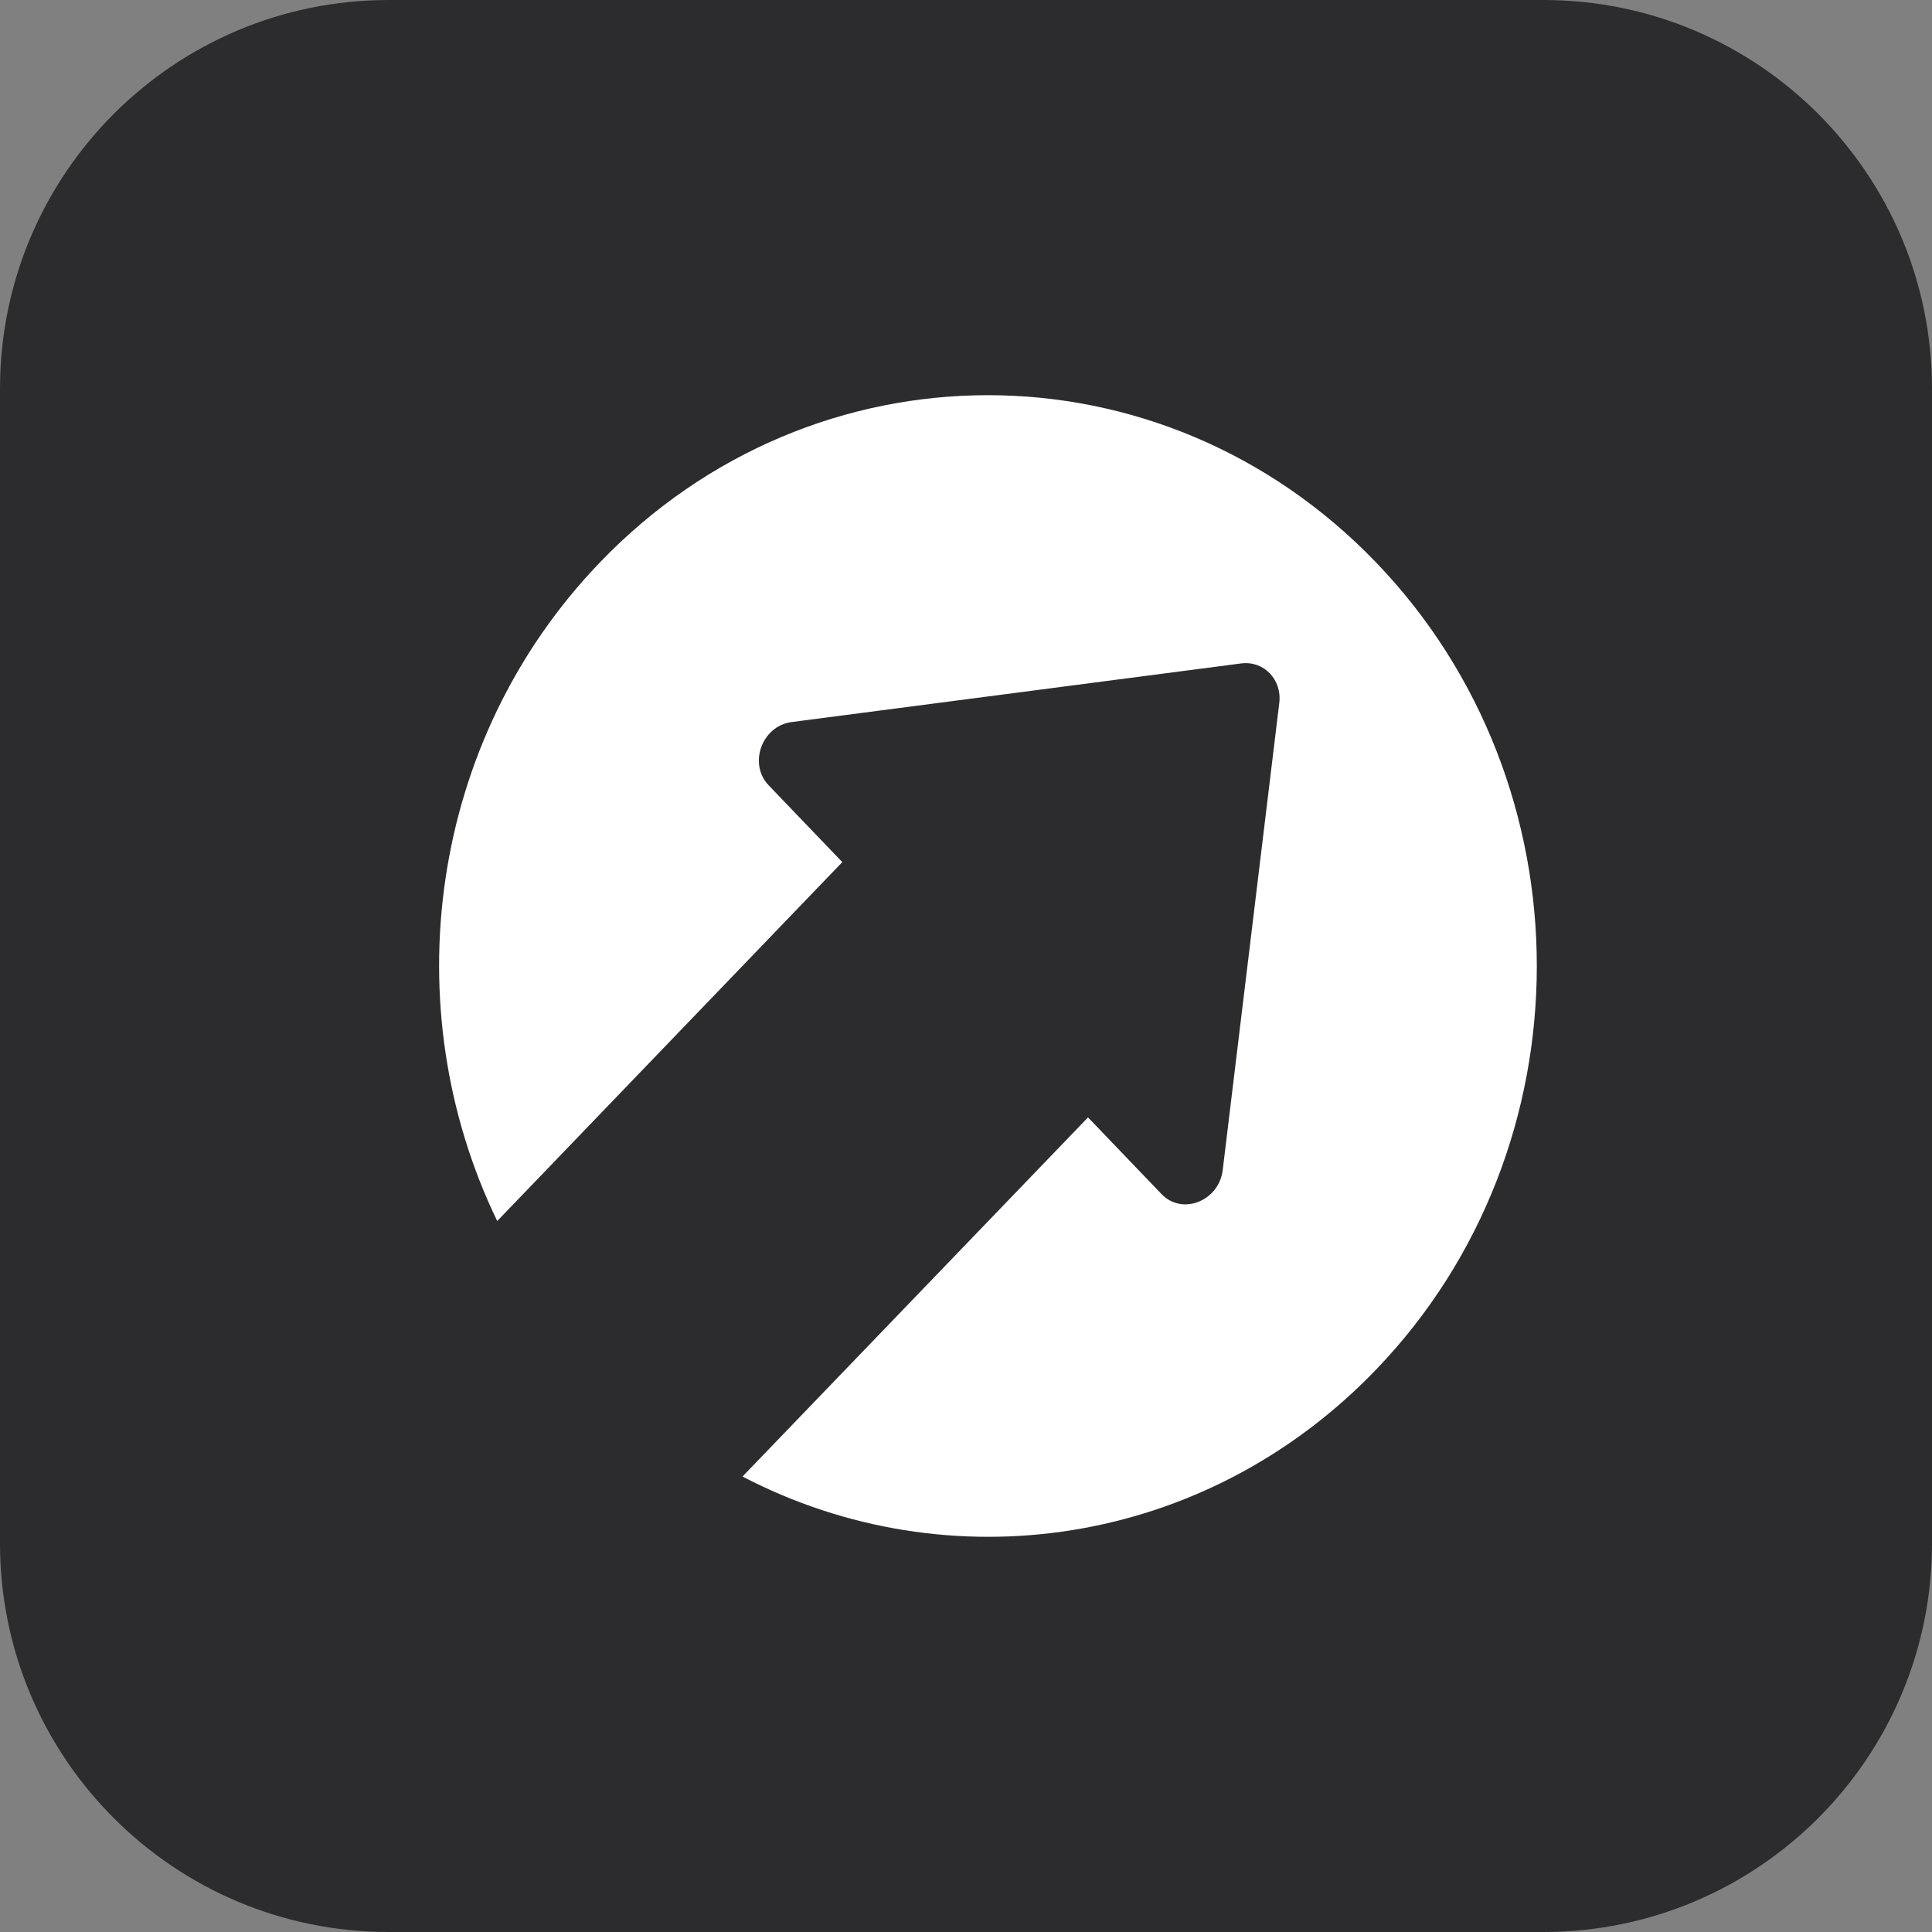
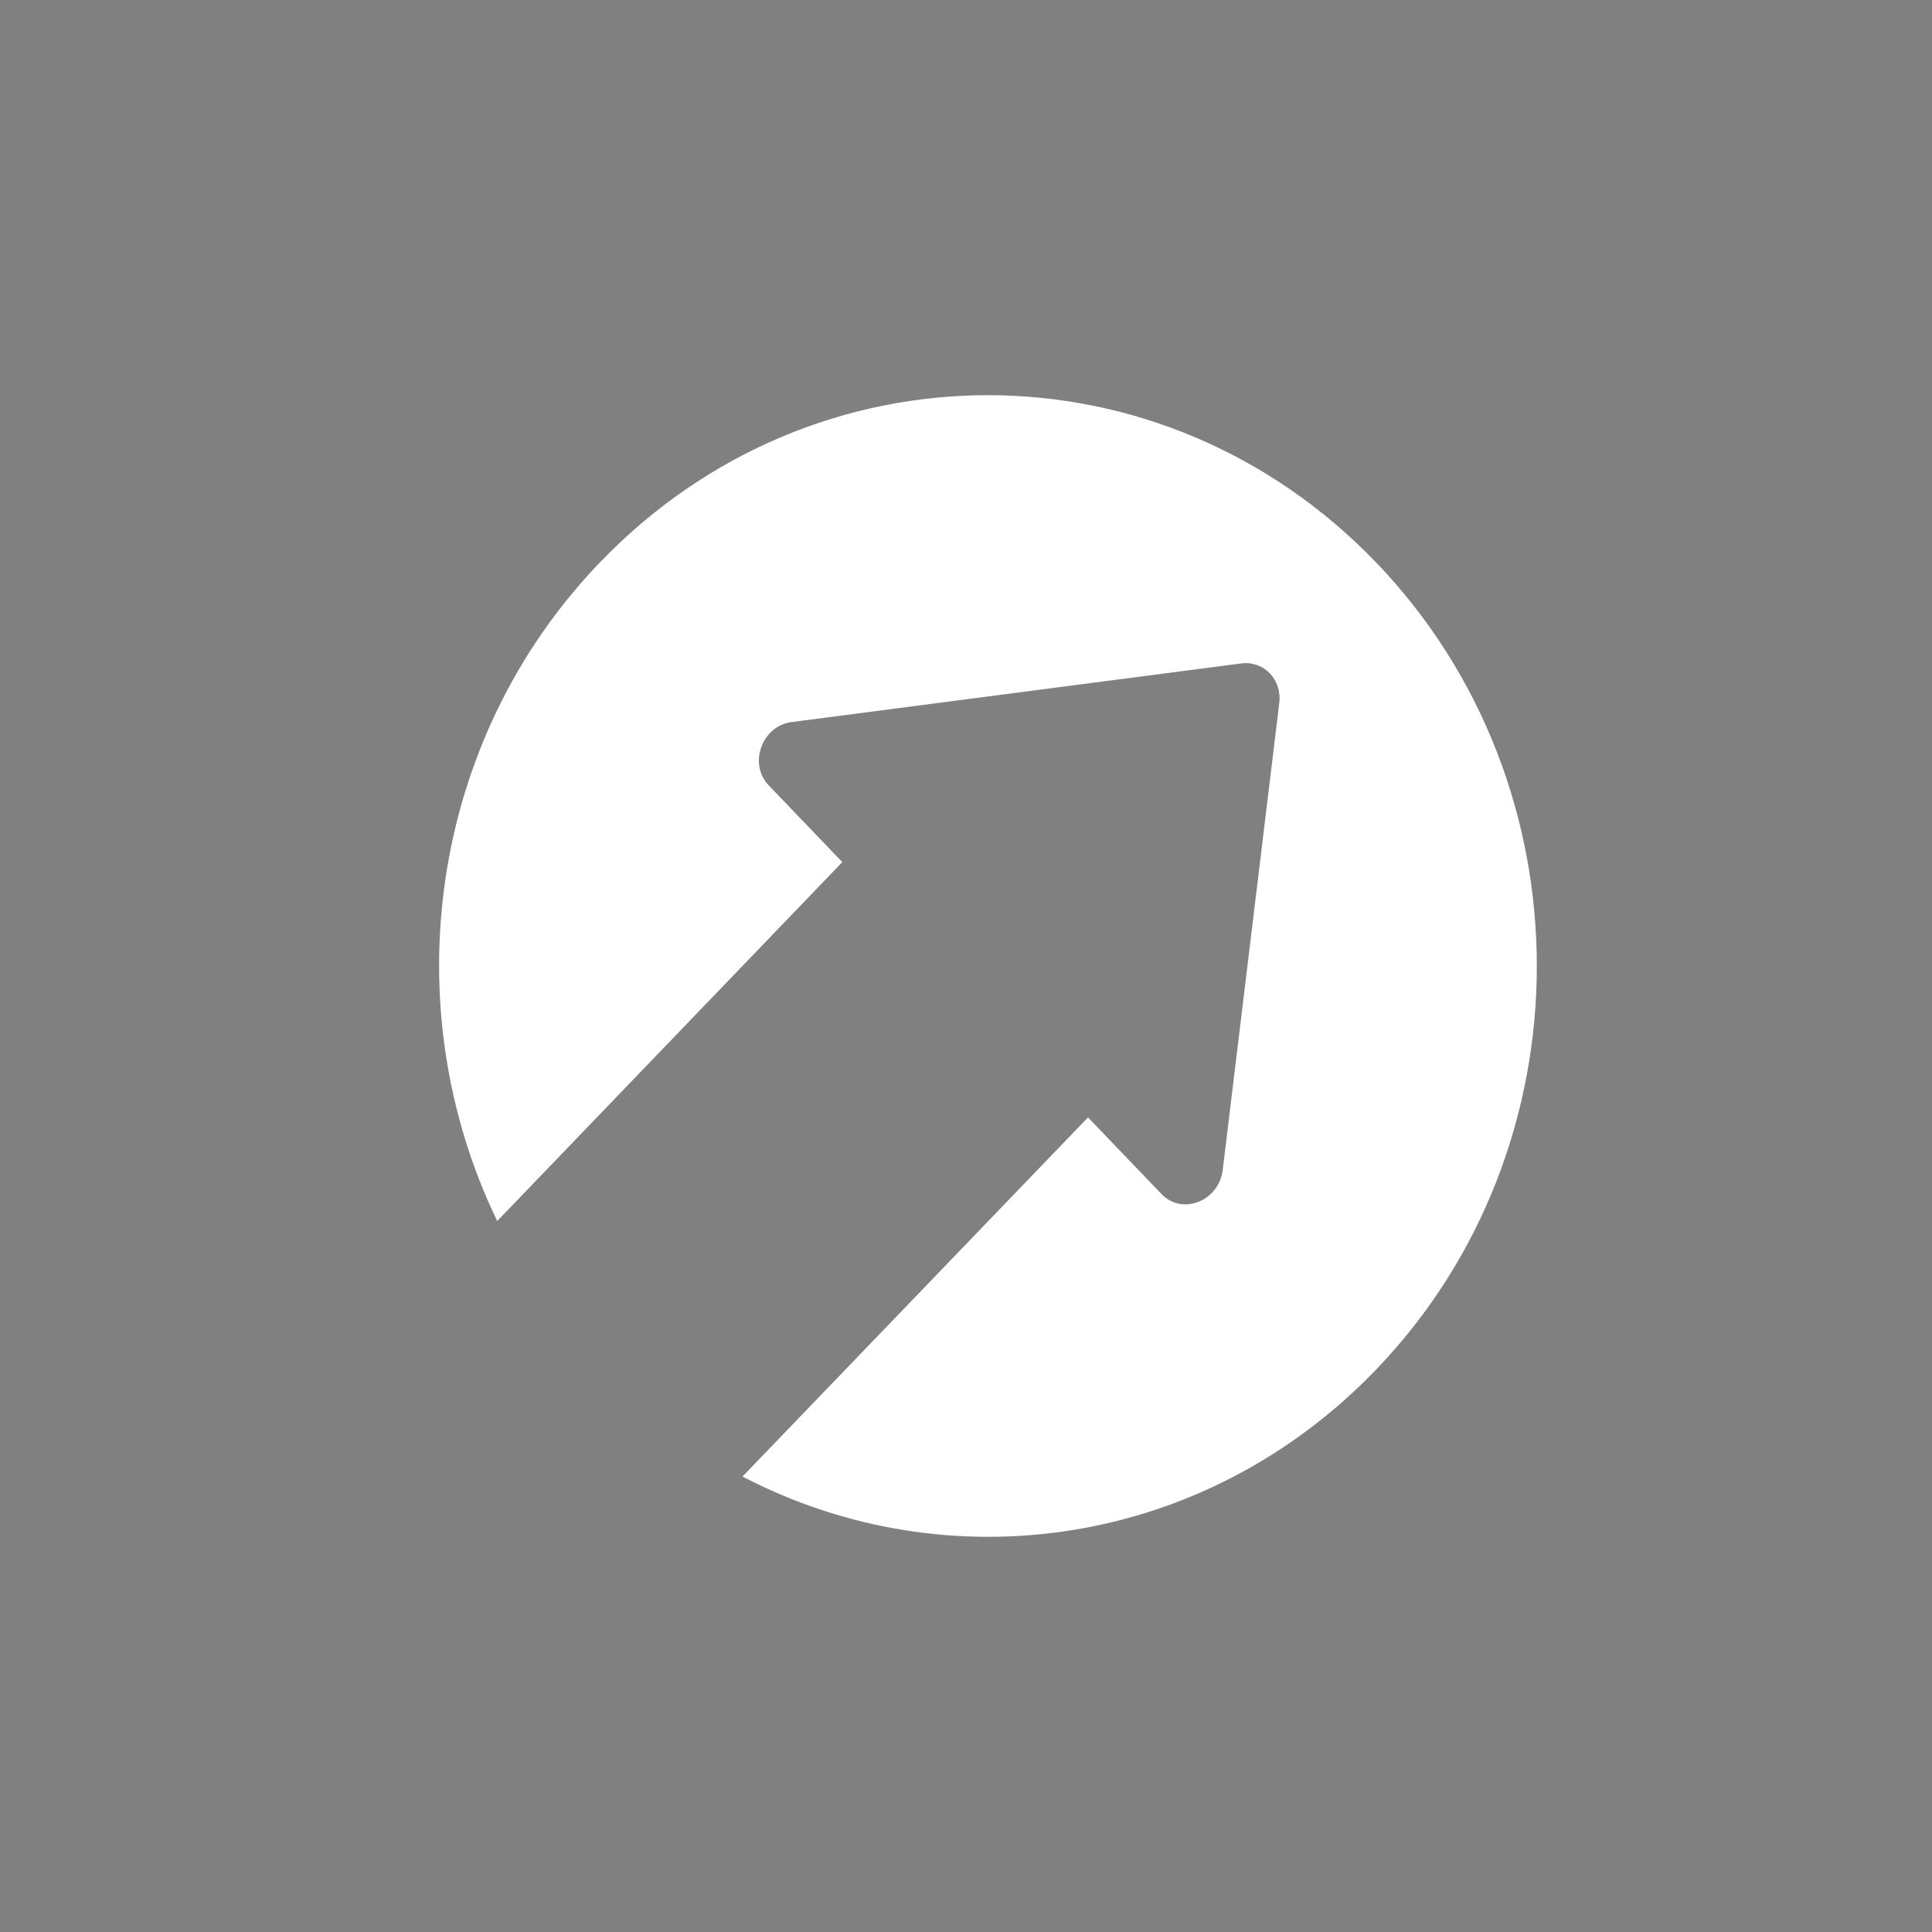
<svg xmlns="http://www.w3.org/2000/svg" width="44" height="44" viewBox="0 0 44 44" fill="none">
  <rect x="0" y="0" width="44" height="44" fill="#808080" stroke="none" />
-   <path d="M0 8.852C0 3.963 3.963 0 8.852 0H35.148C40.037 0 44 3.963 44 8.852V35.148C44 40.037 40.037 44 35.148 44H8.852C3.963 44 0 40.037 0 35.148V8.852Z" fill="#2C2B2D" />
  <path d="M31.34 12.81C36.22 17.886 36.22 26.116 31.34 31.191C27.435 35.253 21.594 36.068 16.91 33.627L24.779 25.448L26.455 27.196C26.925 27.685 27.758 27.354 27.846 26.651L29.135 16.006C29.198 15.476 28.782 15.043 28.268 15.109L18.032 16.444C17.351 16.53 17.037 17.397 17.507 17.886L19.183 19.634L11.324 27.808C8.972 22.946 9.756 16.872 13.661 12.81C18.541 7.73 26.455 7.73 31.34 12.81Z" fill="white" />
</svg>